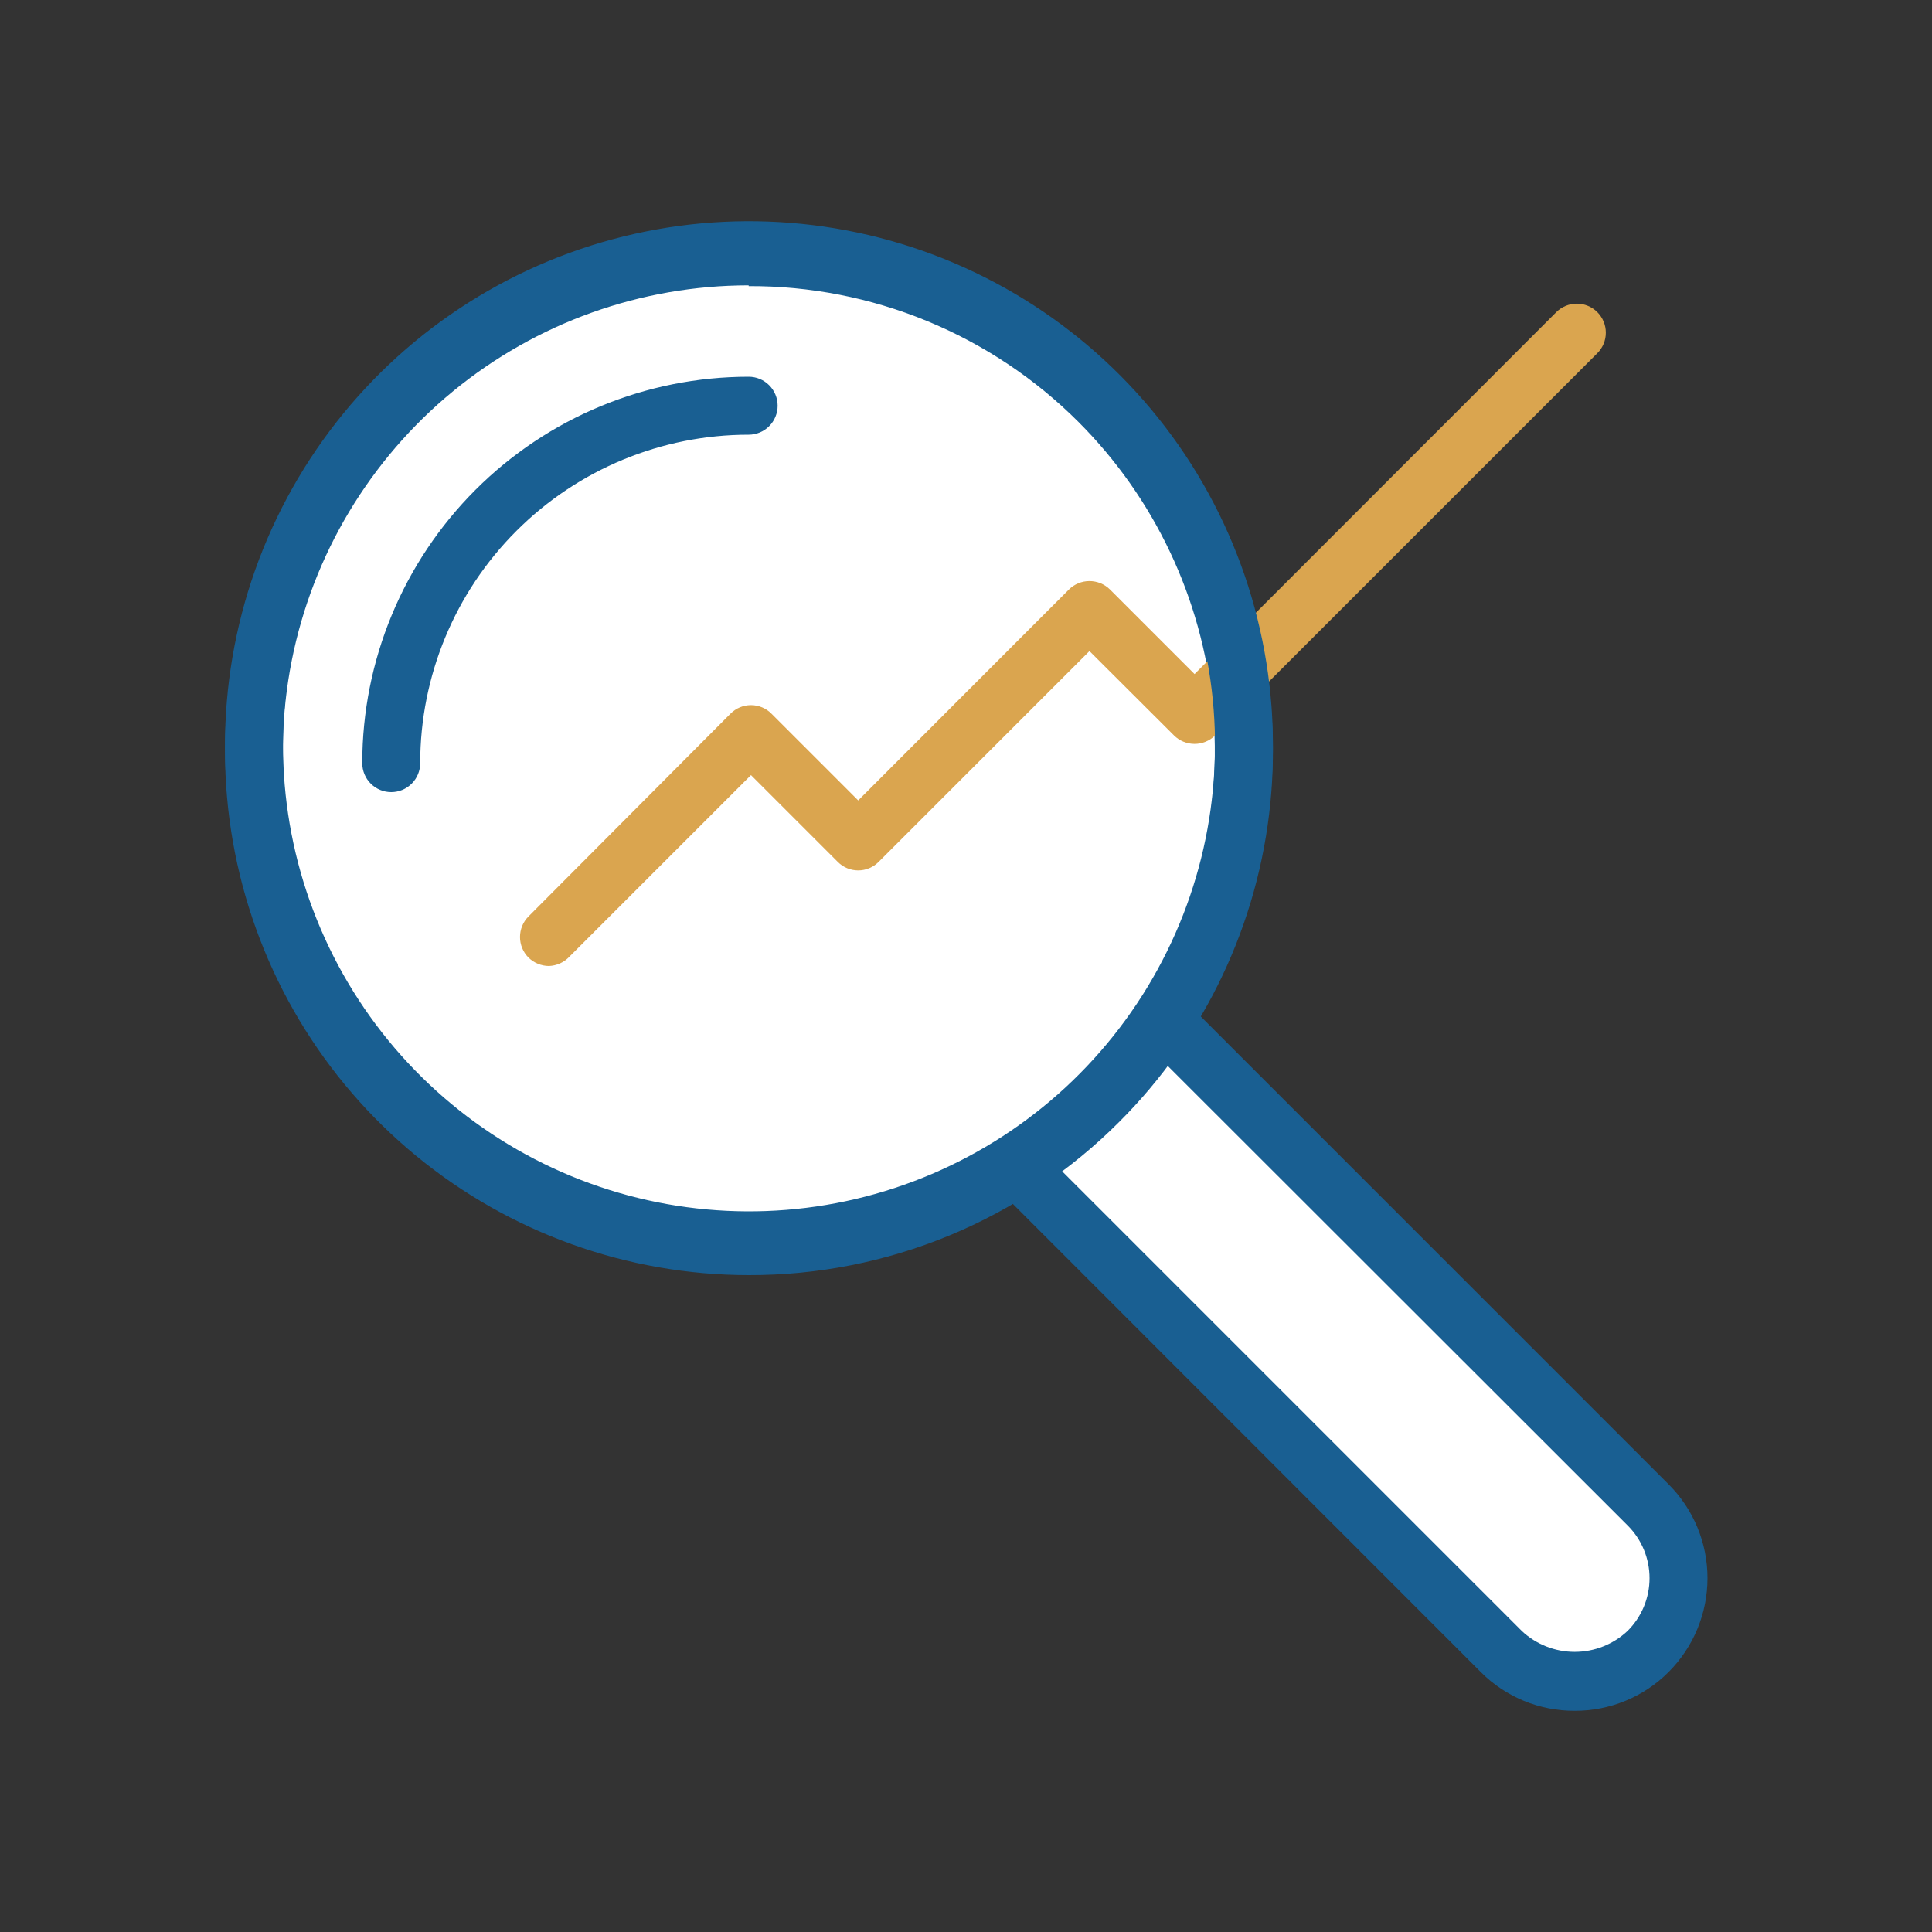
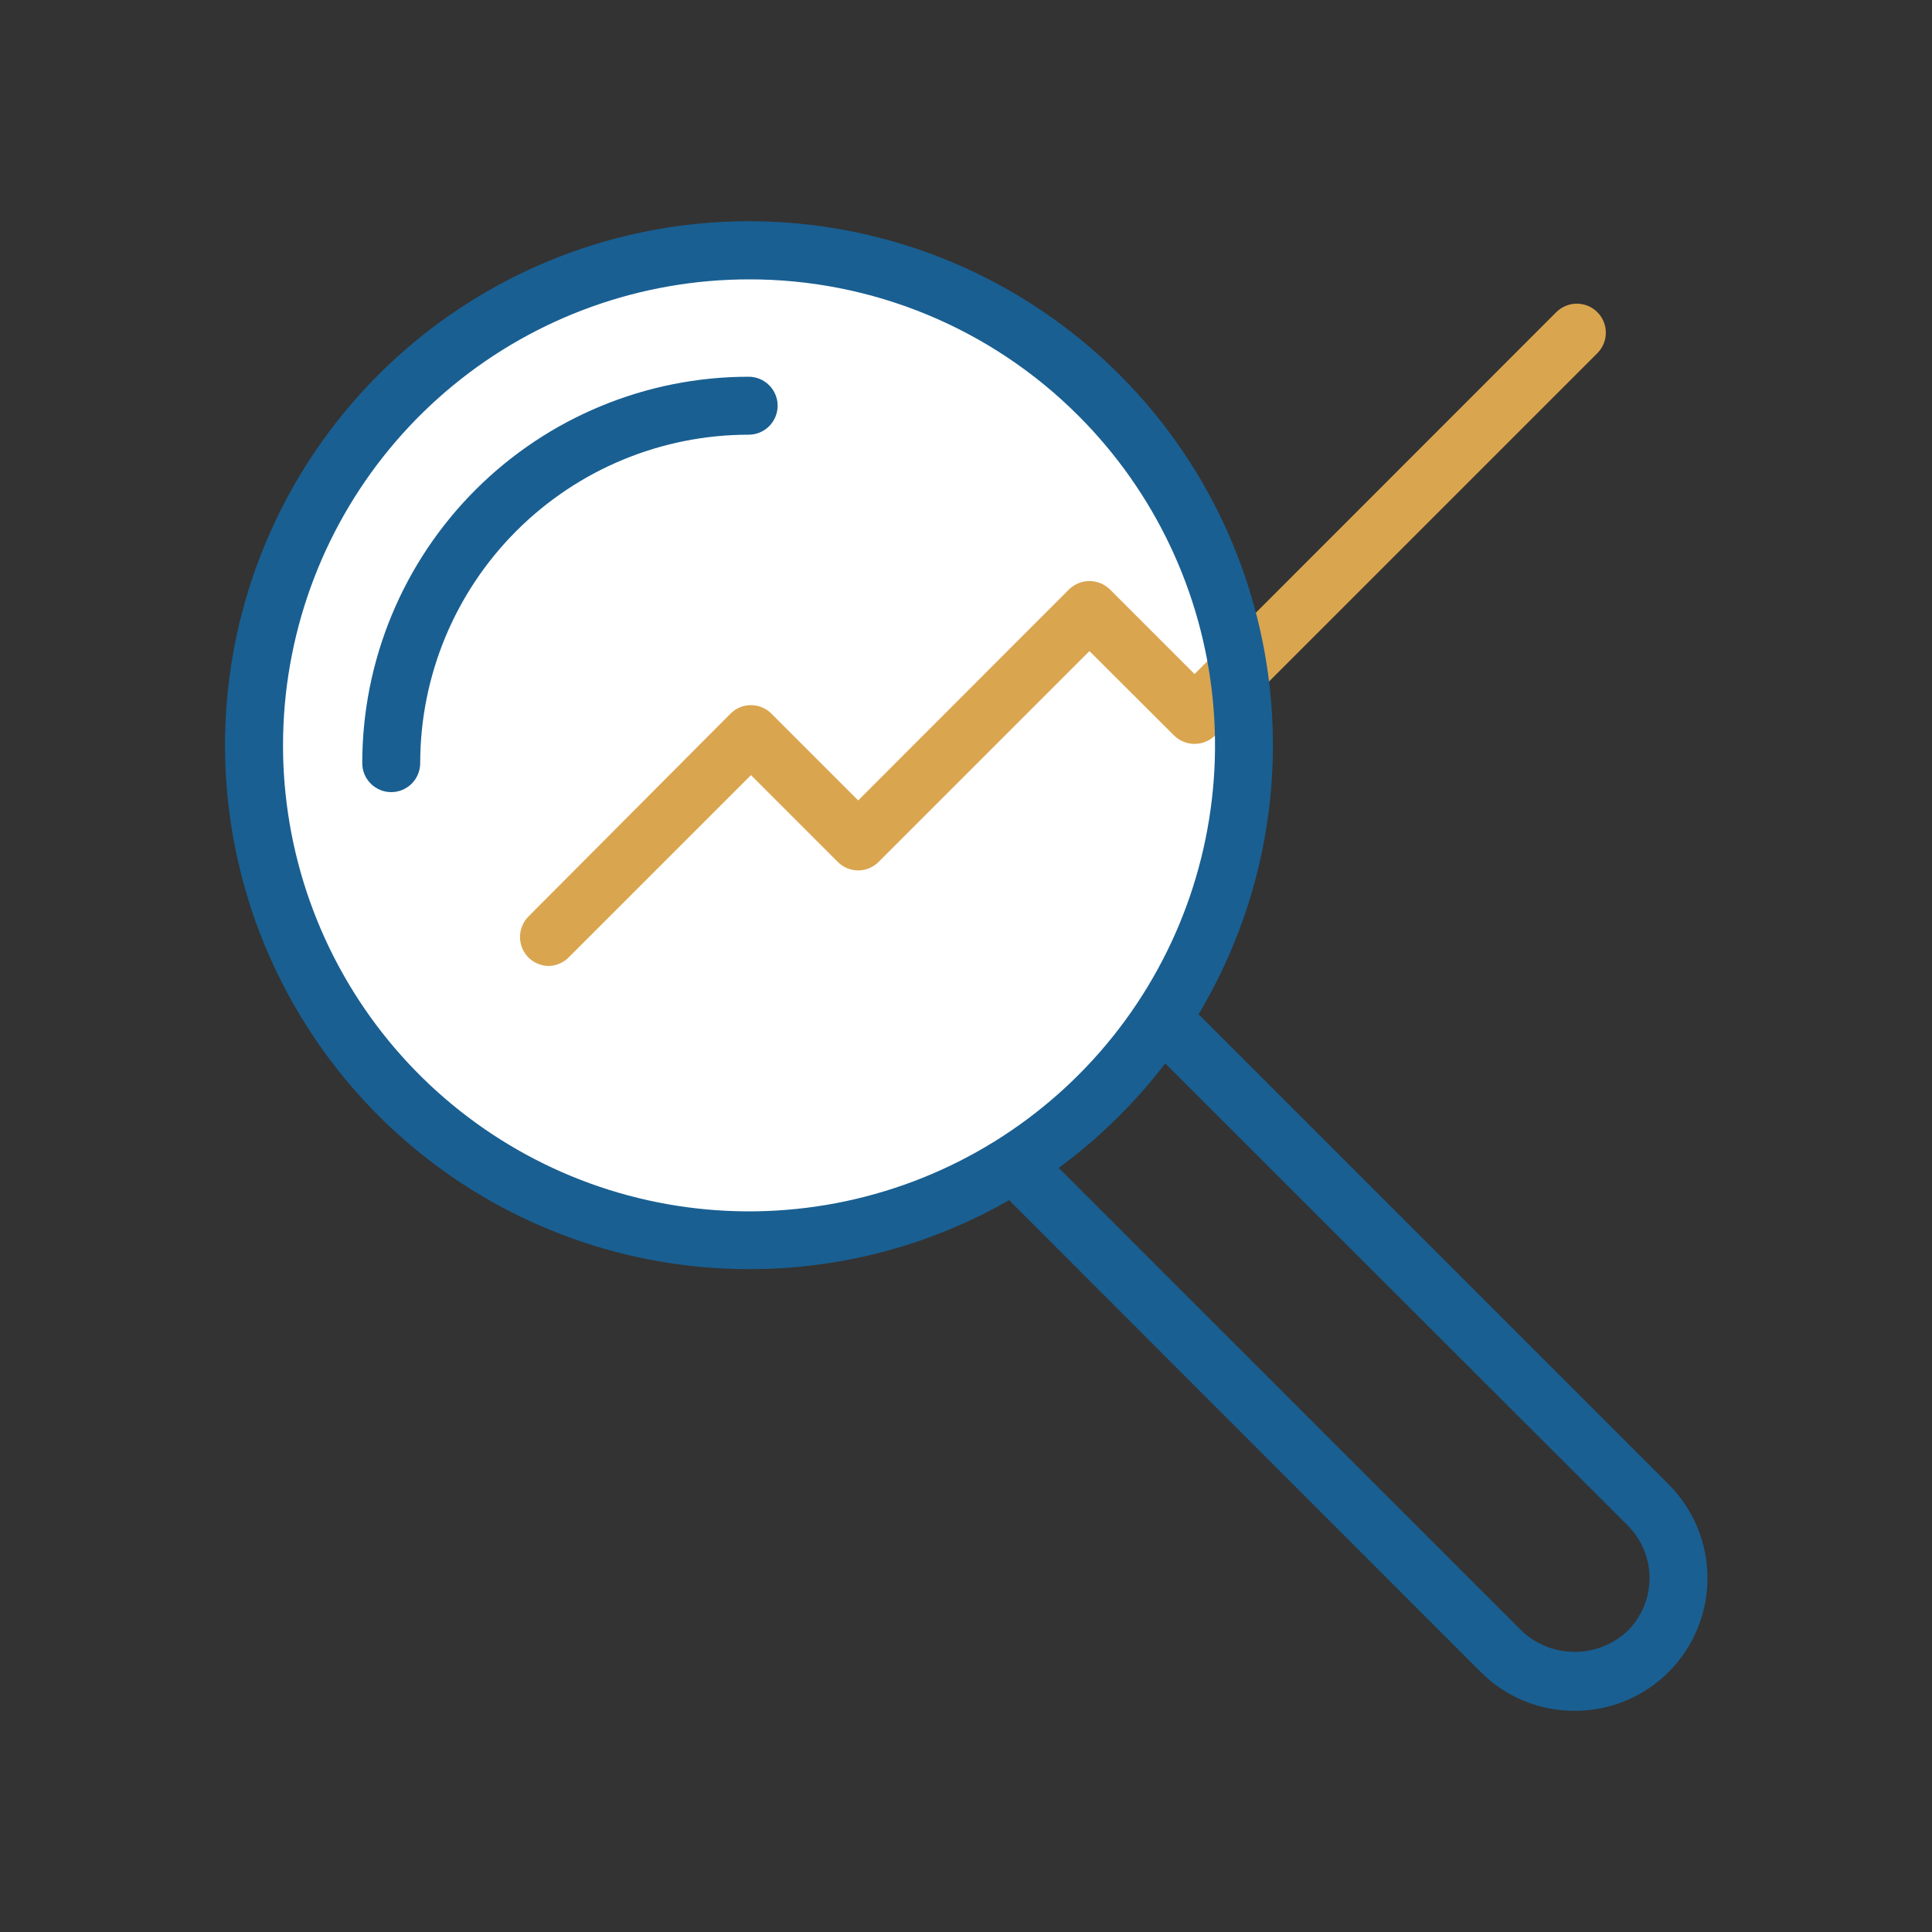
<svg xmlns="http://www.w3.org/2000/svg" width="105" height="105" viewBox="0 0 105 105" fill="none">
  <rect x="0" y="0" width="105" height="105" fill="#333333" stroke="none" />
  <g clip-path="url(#clip0_38_1314)">
-     <path d="M56.169 61.727L61.537 56.359C61.884 56.027 62.347 55.844 62.828 55.85C63.308 55.855 63.767 56.049 64.106 56.388L89.535 81.818C90.059 82.341 90.474 82.963 90.757 83.647C91.041 84.331 91.187 85.064 91.187 85.805C91.187 86.545 91.041 87.278 90.757 87.962C90.474 88.647 90.059 89.268 89.535 89.792C88.478 90.849 87.044 91.443 85.548 91.443C84.053 91.443 82.619 90.849 81.561 89.792L56.132 64.362C55.958 64.189 55.821 63.982 55.728 63.754C55.636 63.526 55.59 63.282 55.593 63.037C55.597 62.791 55.65 62.548 55.748 62.323C55.847 62.098 55.99 61.895 56.169 61.727Z" fill="white" />
    <path d="M85.585 92.978C84.638 92.983 83.699 92.8 82.823 92.44C81.947 92.079 81.151 91.548 80.482 90.878L55.051 65.436C54.734 65.119 54.482 64.743 54.31 64.329C54.138 63.914 54.05 63.47 54.05 63.021C54.05 62.573 54.138 62.128 54.31 61.714C54.482 61.3 54.734 60.923 55.051 60.606L60.427 55.241C60.744 54.923 61.121 54.671 61.535 54.5C61.95 54.328 62.394 54.239 62.842 54.239C63.291 54.239 63.735 54.328 64.15 54.5C64.564 54.671 64.94 54.923 65.257 55.241L90.688 80.672C92.039 82.024 92.798 83.858 92.798 85.769C92.798 87.681 92.039 89.515 90.688 90.867C90.019 91.539 89.224 92.071 88.348 92.433C87.472 92.796 86.533 92.981 85.585 92.978ZM62.842 57.393C62.807 57.392 62.773 57.398 62.74 57.41C62.708 57.423 62.678 57.442 62.653 57.467L57.277 62.832C57.231 62.884 57.205 62.952 57.205 63.021C57.205 63.091 57.231 63.158 57.277 63.21L82.708 88.641C83.487 89.371 84.513 89.776 85.58 89.776C86.647 89.776 87.673 89.371 88.452 88.641C88.831 88.265 89.132 87.818 89.338 87.325C89.543 86.832 89.649 86.303 89.649 85.769C89.649 85.236 89.543 84.707 89.338 84.214C89.132 83.721 88.831 83.274 88.452 82.898L63 57.467C62.957 57.426 62.901 57.4 62.842 57.393Z" fill="#195F92" />
    <path d="M40.687 67.788C55.55 67.788 67.599 55.739 67.599 40.876C67.599 26.014 55.55 13.965 40.687 13.965C25.825 13.965 13.776 26.014 13.776 40.876C13.776 55.739 25.825 67.788 40.687 67.788Z" fill="white" />
-     <path d="M40.688 69.3C34.099 69.296 27.717 67.007 22.626 62.825C17.536 58.642 14.054 52.824 12.773 46.361C11.492 39.899 12.491 33.192 15.6 27.384C18.709 21.576 23.737 17.025 29.825 14.508C35.913 11.991 42.686 11.663 48.989 13.579C55.292 15.496 60.736 19.539 64.393 25.019C68.049 30.5 69.692 37.078 69.042 43.634C68.392 50.19 65.489 56.318 60.827 60.973C58.185 63.621 55.046 65.72 51.589 67.149C48.133 68.578 44.428 69.309 40.688 69.3ZM40.688 15.508C34.828 15.51 29.151 17.544 24.623 21.263C20.096 24.982 16.997 30.155 15.856 35.902C14.715 41.649 15.602 47.614 18.366 52.78C21.13 57.947 25.599 61.995 31.013 64.236C36.427 66.476 42.45 66.77 48.057 65.067C53.663 63.365 58.506 59.771 61.759 54.898C65.013 50.026 66.477 44.175 65.901 38.345C65.325 32.514 62.745 27.063 58.601 22.921C56.249 20.572 53.455 18.711 50.381 17.446C47.306 16.181 44.012 15.537 40.688 15.55V15.508Z" fill="#195F92" />
    <path d="M21.263 41.454C21.271 36.306 23.321 31.373 26.963 27.735C30.604 24.097 35.54 22.053 40.688 22.05" fill="white" />
    <path d="M21.262 43.05C20.845 43.05 20.444 42.884 20.149 42.588C19.853 42.293 19.688 41.892 19.688 41.475C19.688 35.905 21.9 30.564 25.838 26.625C29.776 22.687 35.118 20.475 40.688 20.475C41.105 20.475 41.506 20.64 41.801 20.936C42.097 21.231 42.263 21.632 42.263 22.05C42.263 22.467 42.097 22.868 41.801 23.163C41.506 23.459 41.105 23.625 40.688 23.625C35.953 23.625 31.413 25.505 28.066 28.853C24.718 32.2 22.837 36.74 22.837 41.475C22.837 41.892 22.672 42.293 22.376 42.588C22.081 42.884 21.68 43.05 21.262 43.05Z" fill="#195F92" />
    <path d="M29.831 52.5C29.414 52.496 29.015 52.33 28.718 52.038C28.425 51.741 28.261 51.341 28.261 50.925C28.261 50.508 28.425 50.108 28.718 49.812L39.701 38.787C39.846 38.639 40.019 38.522 40.21 38.443C40.401 38.363 40.606 38.322 40.814 38.322C41.021 38.322 41.226 38.363 41.417 38.443C41.608 38.522 41.781 38.639 41.927 38.787L46.641 43.501L58.097 32.035C58.393 31.743 58.793 31.579 59.21 31.579C59.626 31.579 60.026 31.743 60.323 32.035L64.922 36.634L84.578 16.968C84.724 16.821 84.897 16.704 85.089 16.625C85.28 16.545 85.485 16.503 85.692 16.503C85.899 16.502 86.105 16.543 86.296 16.622C86.488 16.701 86.662 16.816 86.809 16.962C86.956 17.109 87.072 17.282 87.152 17.474C87.232 17.665 87.273 17.87 87.273 18.077C87.274 18.284 87.234 18.489 87.155 18.681C87.076 18.873 86.96 19.047 86.814 19.194L66.035 39.973C65.738 40.266 65.338 40.429 64.922 40.429C64.505 40.429 64.105 40.266 63.809 39.973L59.21 35.385L47.754 46.84C47.608 46.987 47.435 47.104 47.244 47.184C47.053 47.264 46.848 47.305 46.641 47.305C46.434 47.305 46.229 47.264 46.038 47.184C45.847 47.104 45.674 46.987 45.528 46.84L40.814 42.126L30.954 51.985C30.81 52.141 30.637 52.267 30.444 52.355C30.251 52.443 30.043 52.492 29.831 52.5Z" fill="#DAA54F" />
    <path d="M40.688 68.975C34.099 68.971 27.717 66.682 22.626 62.499C17.536 58.317 14.054 52.499 12.773 46.036C11.492 39.574 12.491 32.867 15.6 27.059C18.709 21.251 23.737 16.7 29.825 14.183C35.913 11.666 42.686 11.338 48.989 13.254C55.292 15.171 60.736 19.214 64.393 24.694C68.049 30.174 69.692 36.753 69.042 43.309C68.392 49.865 65.489 55.993 60.827 60.648C58.185 63.296 55.046 65.394 51.589 66.824C48.133 68.253 44.428 68.984 40.688 68.975ZM40.688 15.183C34.828 15.188 29.152 17.224 24.625 20.945C20.099 24.665 17.003 29.84 15.864 35.588C14.726 41.336 15.616 47.301 18.382 52.466C21.148 57.631 25.62 61.677 31.035 63.915C36.45 66.153 42.474 66.444 48.08 64.738C53.685 63.033 58.526 59.436 61.777 54.562C65.029 49.687 66.489 43.836 65.91 38.005C65.331 32.175 62.747 26.725 58.601 22.585C56.249 20.233 53.457 18.367 50.383 17.097C47.309 15.827 44.014 15.176 40.688 15.183Z" fill="#195F92" />
  </g>
  <defs>
    <clipPath id="clip0_38_1314">
      <rect width="105" height="105" fill="white" />
    </clipPath>
  </defs>
</svg>